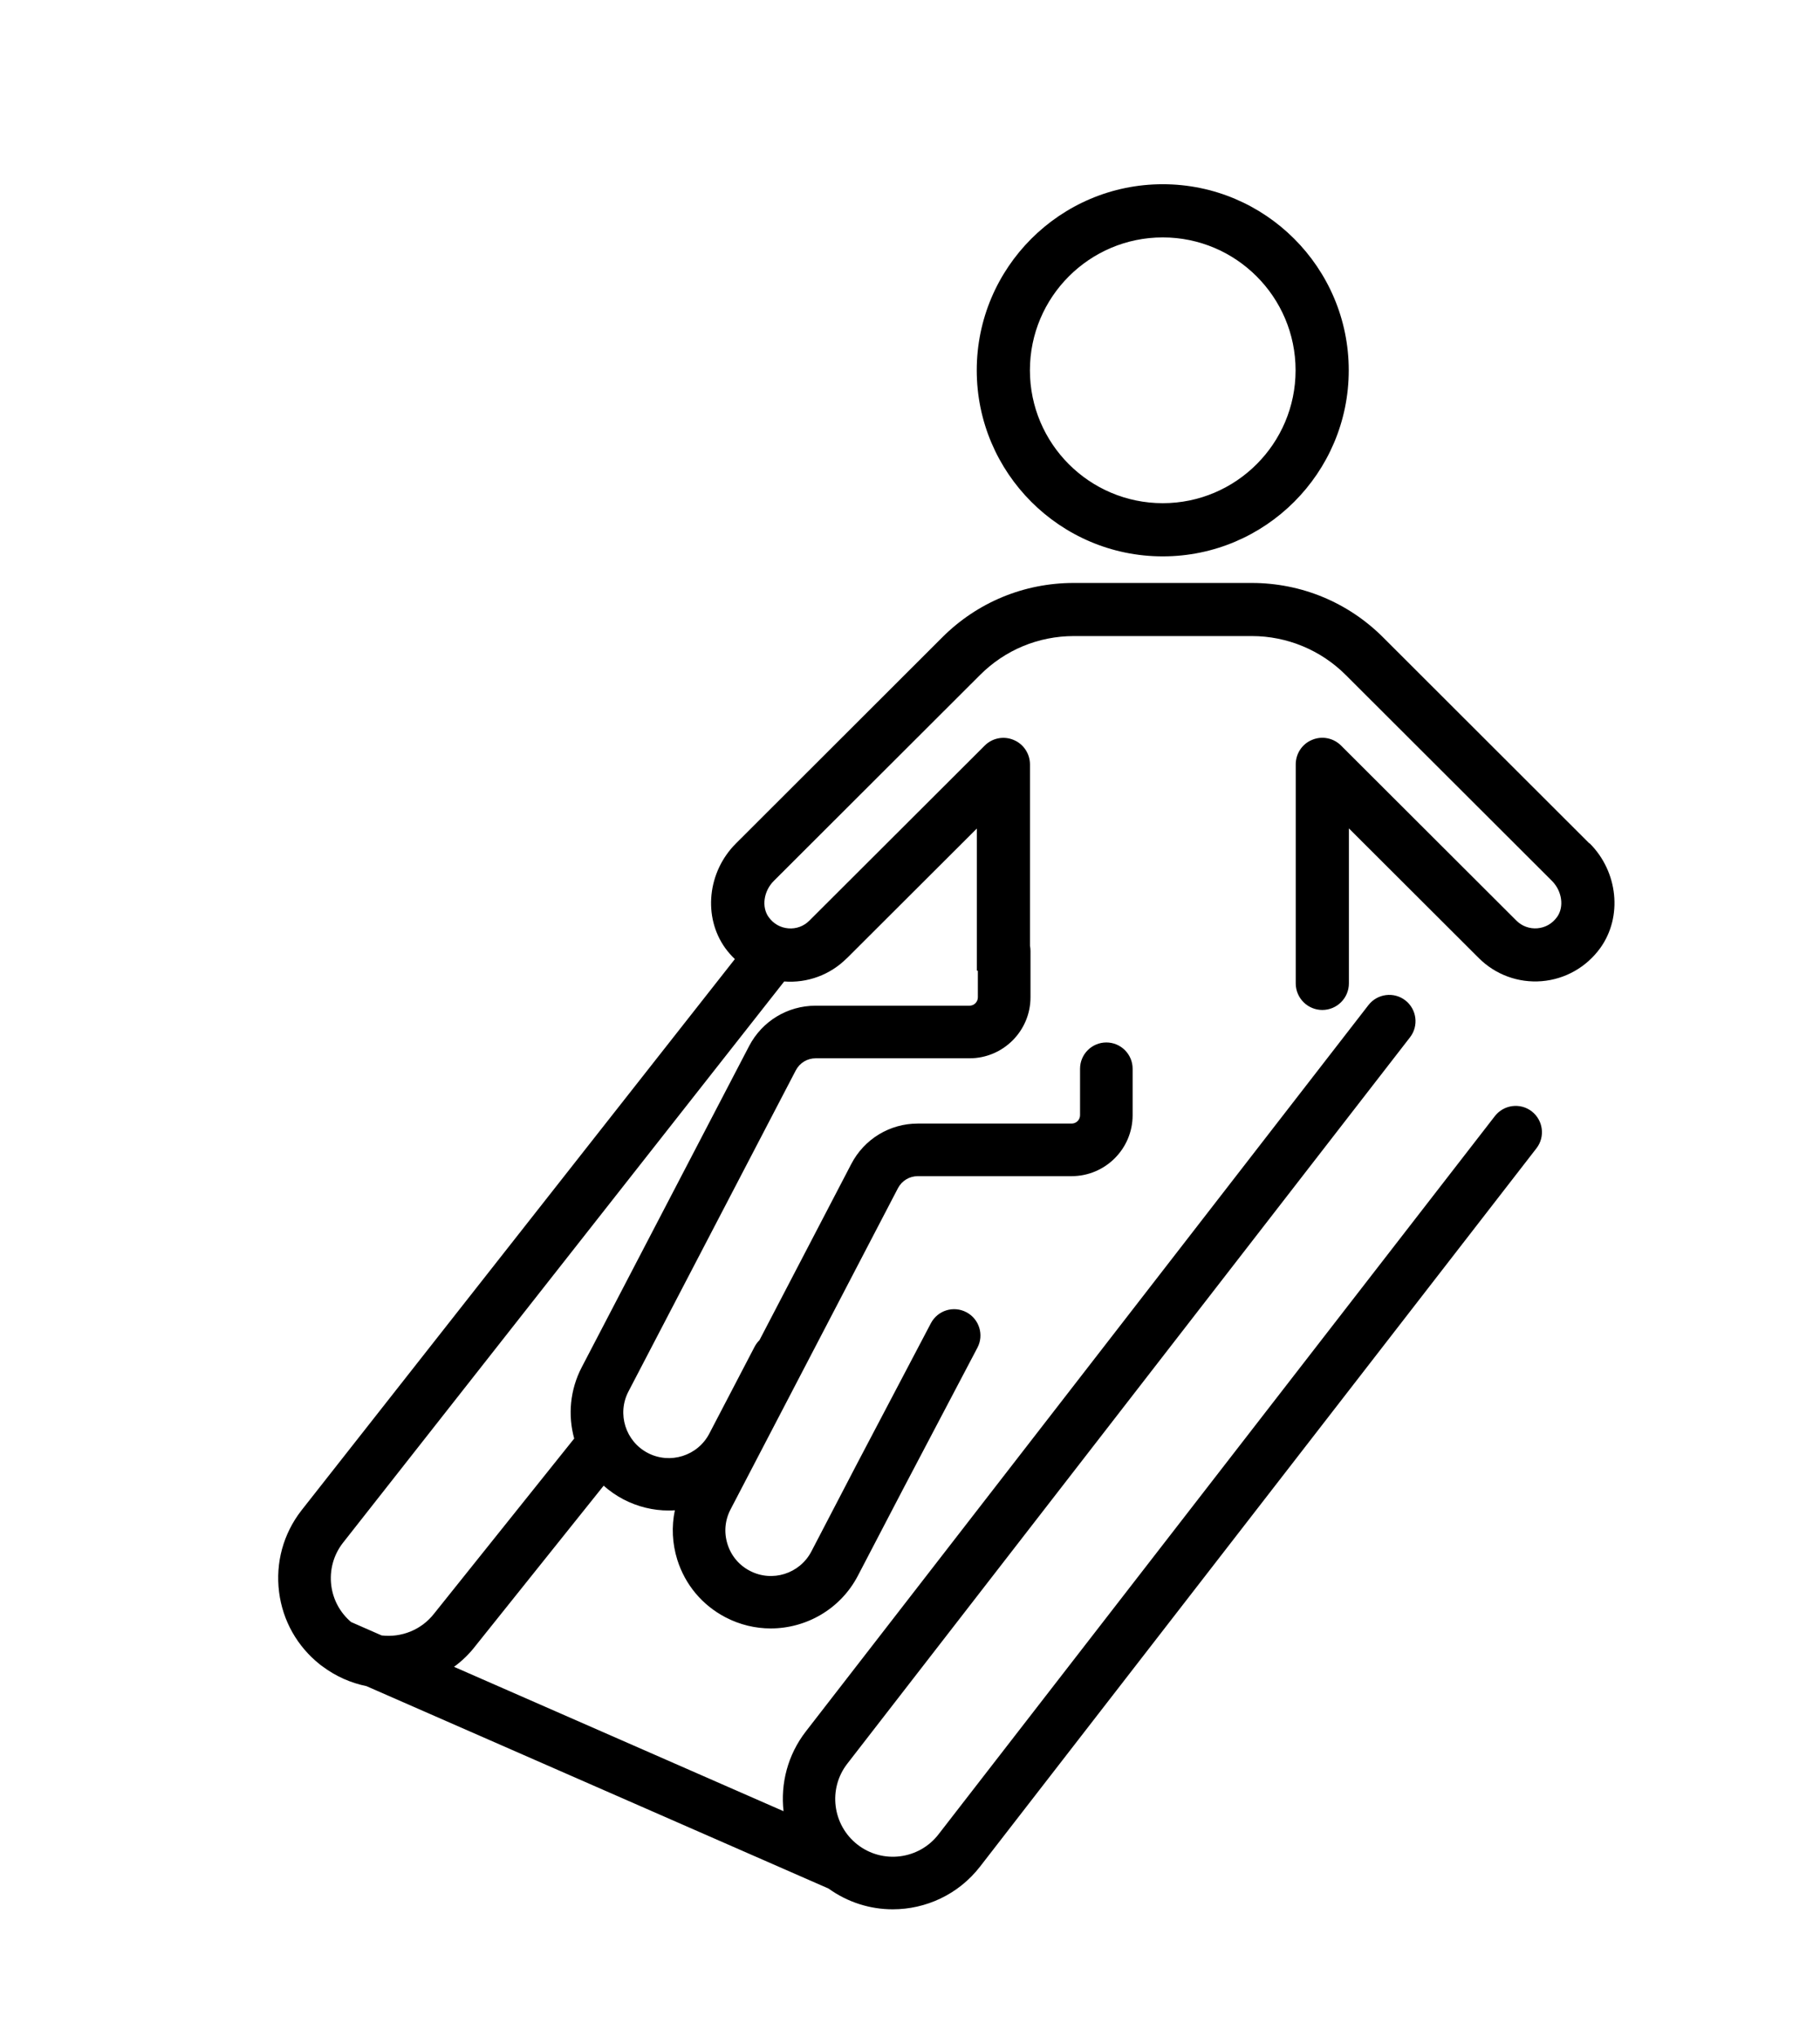
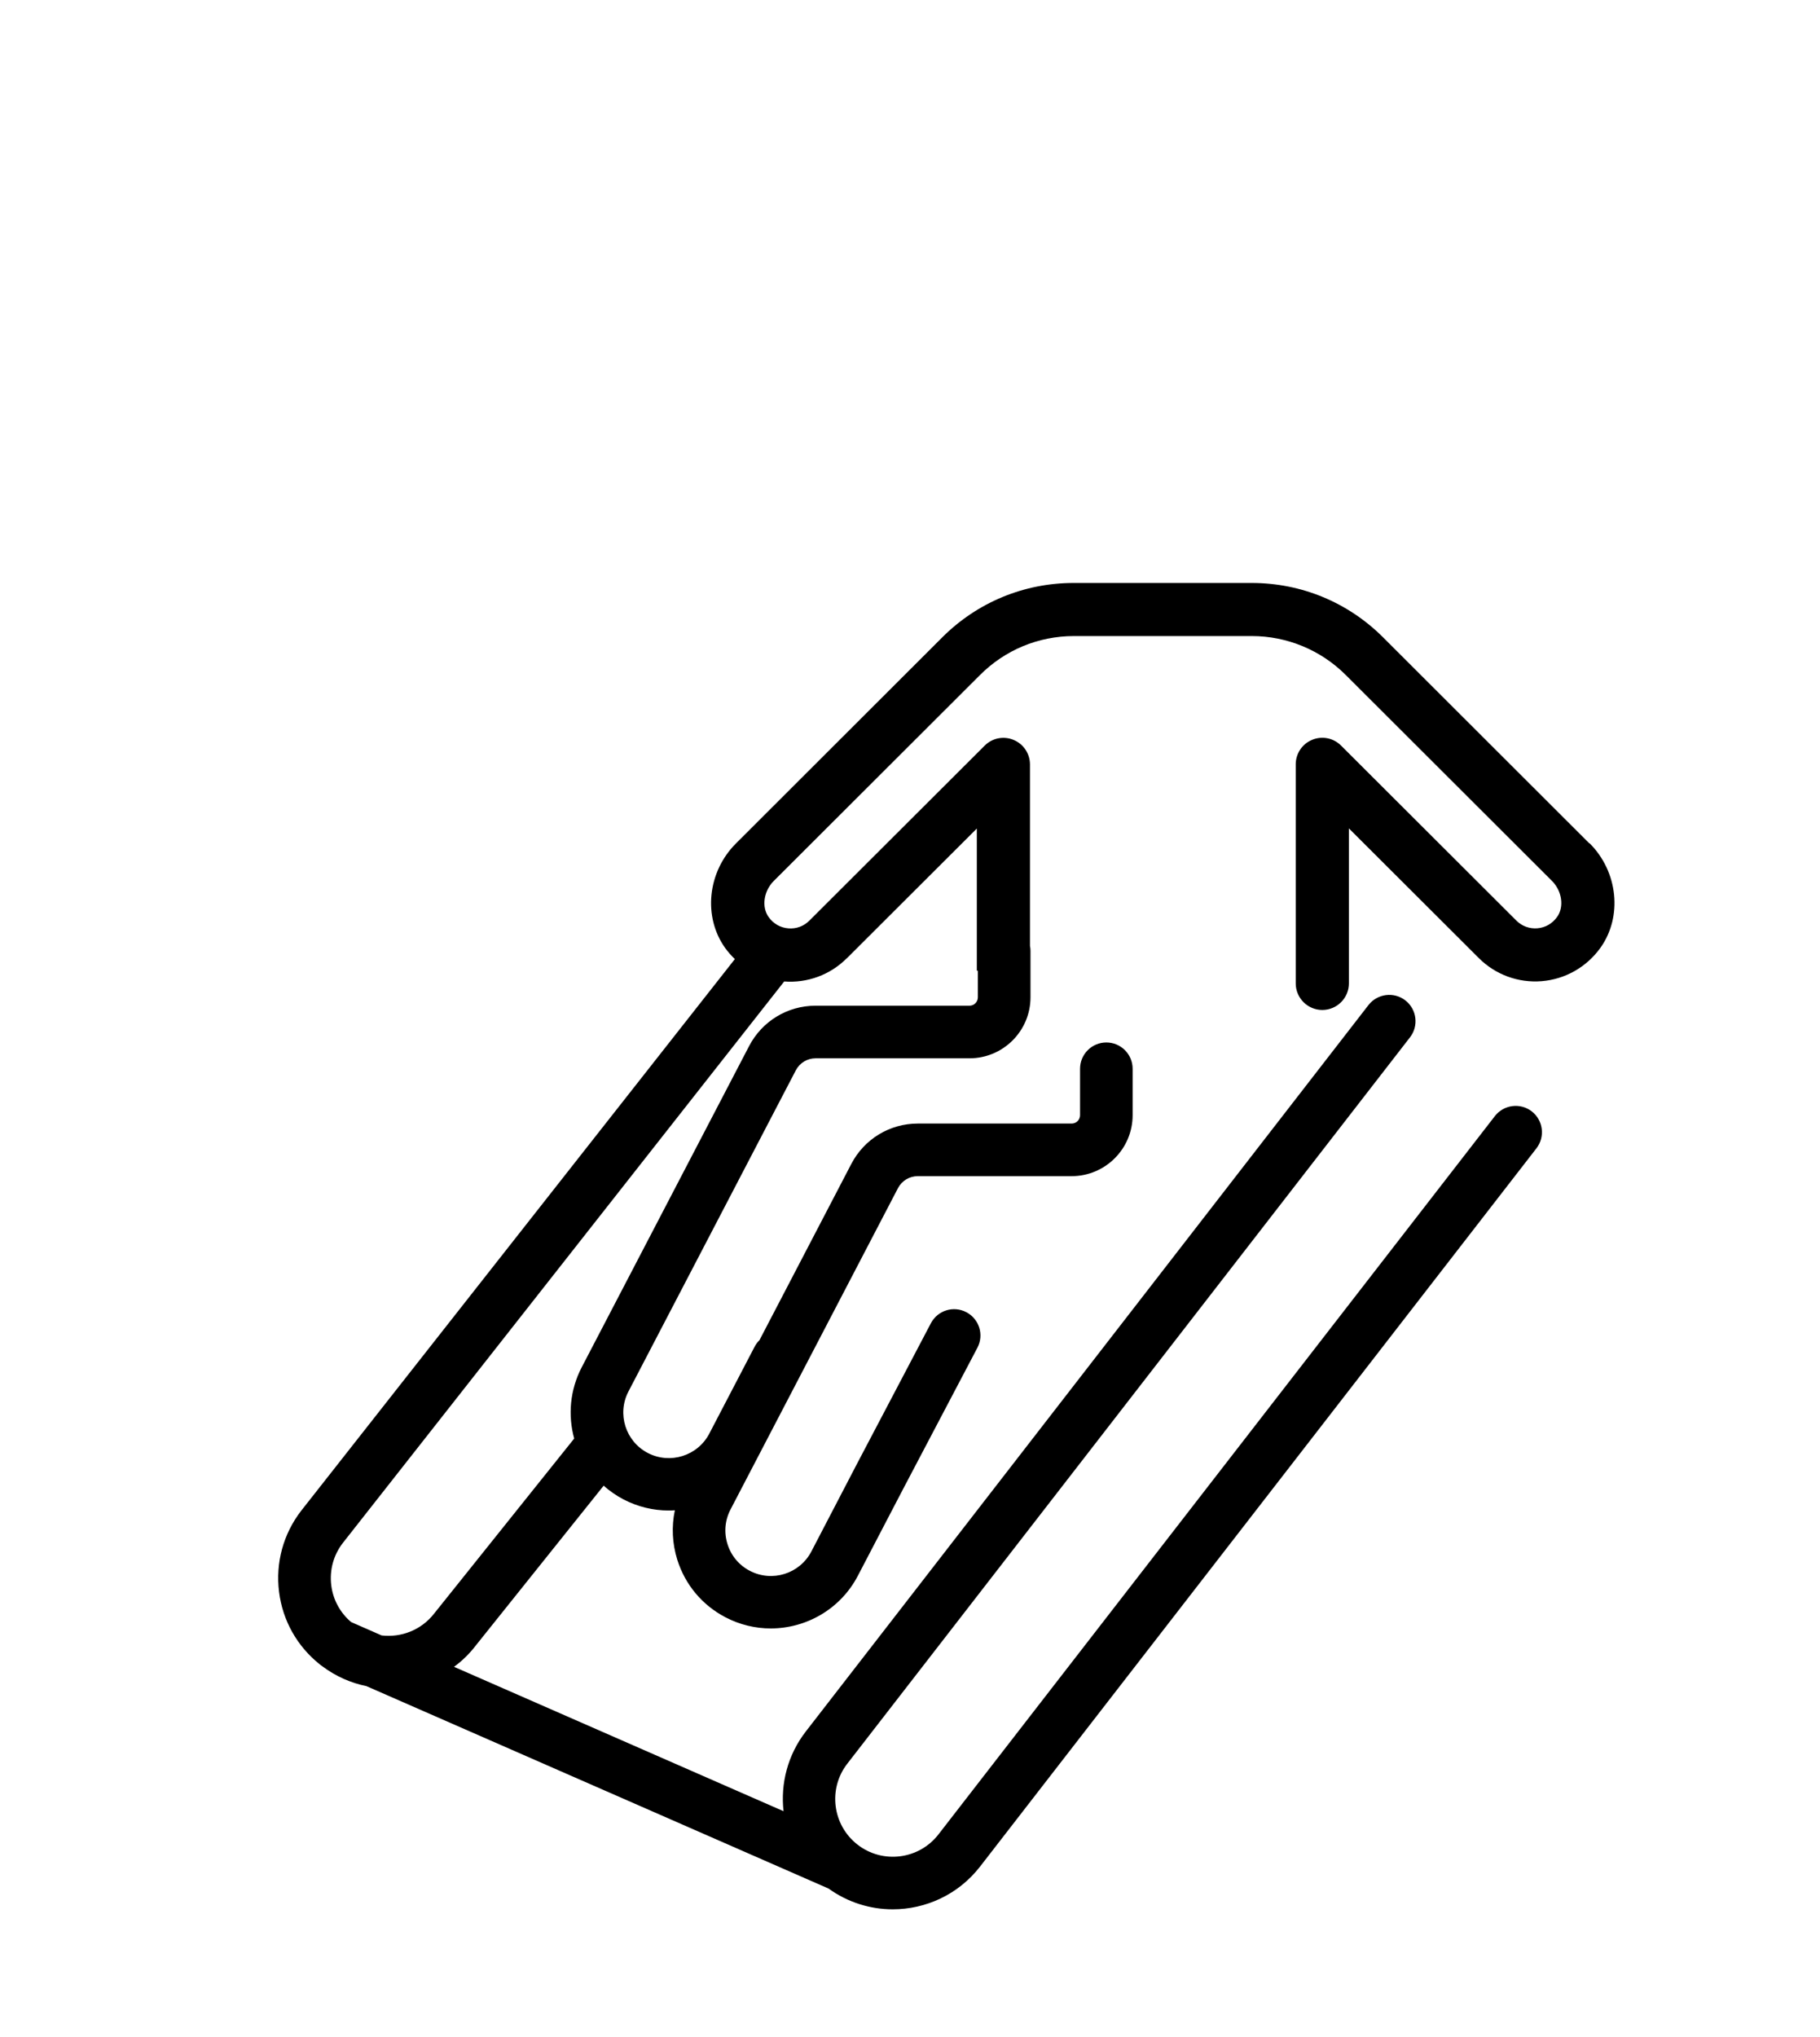
<svg xmlns="http://www.w3.org/2000/svg" id="Capa_1" data-name="Capa 1" viewBox="0 0 247.17 276.49">
-   <path d="M157.91,75.53c13.93,0,25.26-11.33,25.26-25.26s-11.33-25.26-25.26-25.26-25.26,11.33-25.26,25.26,11.33,25.26,25.26,25.26ZM157.91,32.23c9.95,0,18.04,8.09,18.04,18.04s-8.09,18.04-18.04,18.04-18.04-8.09-18.04-18.04,8.09-18.04,18.04-18.04Z" />
  <path d="M215.85,114.5l-28.02-27.98c-4.77-4.76-11.11-7.38-17.85-7.38h-24.16c-6.74,0-13.08,2.62-17.85,7.38l-28.02,27.98c-3.88,3.87-4.5,9.98-1.45,14.22.39.54.83,1.03,1.3,1.48l-58.88,74.87c-2.45,3.16-3.52,7.09-3.02,11.05.49,3.9,2.46,7.38,5.52,9.82,0,0,.02.01.03.02.04.04.09.07.13.11.02.01.04.03.06.04.04.03.09.06.14.1,1.83,1.37,3.87,2.26,5.98,2.69l62.76,27.48c2.63,1.89,5.68,2.82,8.72,2.82,4.47,0,8.9-1.99,11.85-5.79l75.57-97.52c1.21-1.56.92-3.8-.63-5.01-1.56-1.21-3.8-.92-5.01.63l-75.57,97.52c-2.65,3.42-7.58,4.04-10.99,1.39-3.41-2.65-4.04-7.58-1.39-10.99l76.42-98.61c1.21-1.56.92-3.8-.63-5.01-1.56-1.21-3.8-.92-5.01.63l-76.41,98.61c-2.48,3.2-3.45,7.1-3.03,10.83l-44.75-19.6c1.08-.79,2.07-1.74,2.92-2.85l17.4-21.74c.8.71,1.7,1.34,2.69,1.86,1.96,1.02,4.07,1.51,6.14,1.51.28,0,.56-.01.84-.03-.46,2.2-.36,4.5.33,6.71,1.07,3.4,3.39,6.17,6.55,7.82,1.96,1.02,4.06,1.51,6.14,1.51,4.81,0,9.47-2.61,11.84-7.16l6.14-11.77,10.09-19.18c.92-1.74.25-3.9-1.5-4.82-1.75-.92-3.9-.25-4.82,1.5l-10.09,19.19-6.14,11.79c-1.58,3.03-5.32,4.21-8.35,2.63-1.47-.76-2.55-2.05-3.04-3.63-.5-1.58-.35-3.25.42-4.72l22.73-43.6c.53-1.01,1.56-1.63,2.69-1.63h20.9c4.56,0,8.28-3.71,8.28-8.28v-6.3c0-1.97-1.6-3.57-3.57-3.57s-3.57,1.6-3.57,3.57v6.3c0,.63-.51,1.14-1.14,1.14h-20.9c-3.81,0-7.26,2.1-9.02,5.47l-12.48,23.94c-.26.25-.48.55-.66.89l-6.15,11.79c-1.58,3.03-5.33,4.2-8.35,2.63-3.03-1.58-4.21-5.32-2.63-8.35l22.73-43.6c.53-1.01,1.56-1.63,2.69-1.63h20.9c4.56,0,8.28-3.71,8.28-8.28v-6.3c0-.23-.02-.46-.07-.68v-24.63c0-1.46-.88-2.78-2.22-3.33-1.35-.57-2.9-.26-3.93.77l-23.81,23.76c-.76.76-1.78,1.14-2.86,1.05-1.08-.09-2.03-.63-2.67-1.53-.99-1.37-.68-3.53.69-4.9l28.02-27.97c3.4-3.4,7.93-5.28,12.75-5.28h24.16c4.78,0,9.36,1.9,12.74,5.27l28.02,27.97c1.37,1.37,1.68,3.53.69,4.9-.65.9-1.59,1.44-2.67,1.53-1.06.09-2.11-.29-2.86-1.05l-23.81-23.76c-1.03-1.03-2.59-1.34-3.93-.77-1.35.55-2.22,1.87-2.22,3.33v29.73c0,1.99,1.62,3.61,3.61,3.61s3.61-1.62,3.61-3.61v-21.04l17.65,17.61c2.25,2.25,5.36,3.39,8.54,3.13,3.18-.26,6.07-1.9,7.95-4.5,3.05-4.24,2.42-10.36-1.45-14.22ZM115,130.1l17.66-17.62v19.29h.14v3.62c0,.63-.51,1.14-1.14,1.14h-20.9c-3.81,0-7.26,2.1-9.02,5.47l-22.73,43.6c-1.62,3.1-1.89,6.56-1.03,9.69l-19.02,23.76c-1.75,2.25-4.48,3.28-7.13,2.97l-4.15-1.82c-1.49-1.27-2.44-3.01-2.69-4.96-.26-2.08.3-4.13,1.56-5.76l59.95-76.24c3.16.24,6.24-.9,8.48-3.13Z" />
</svg>